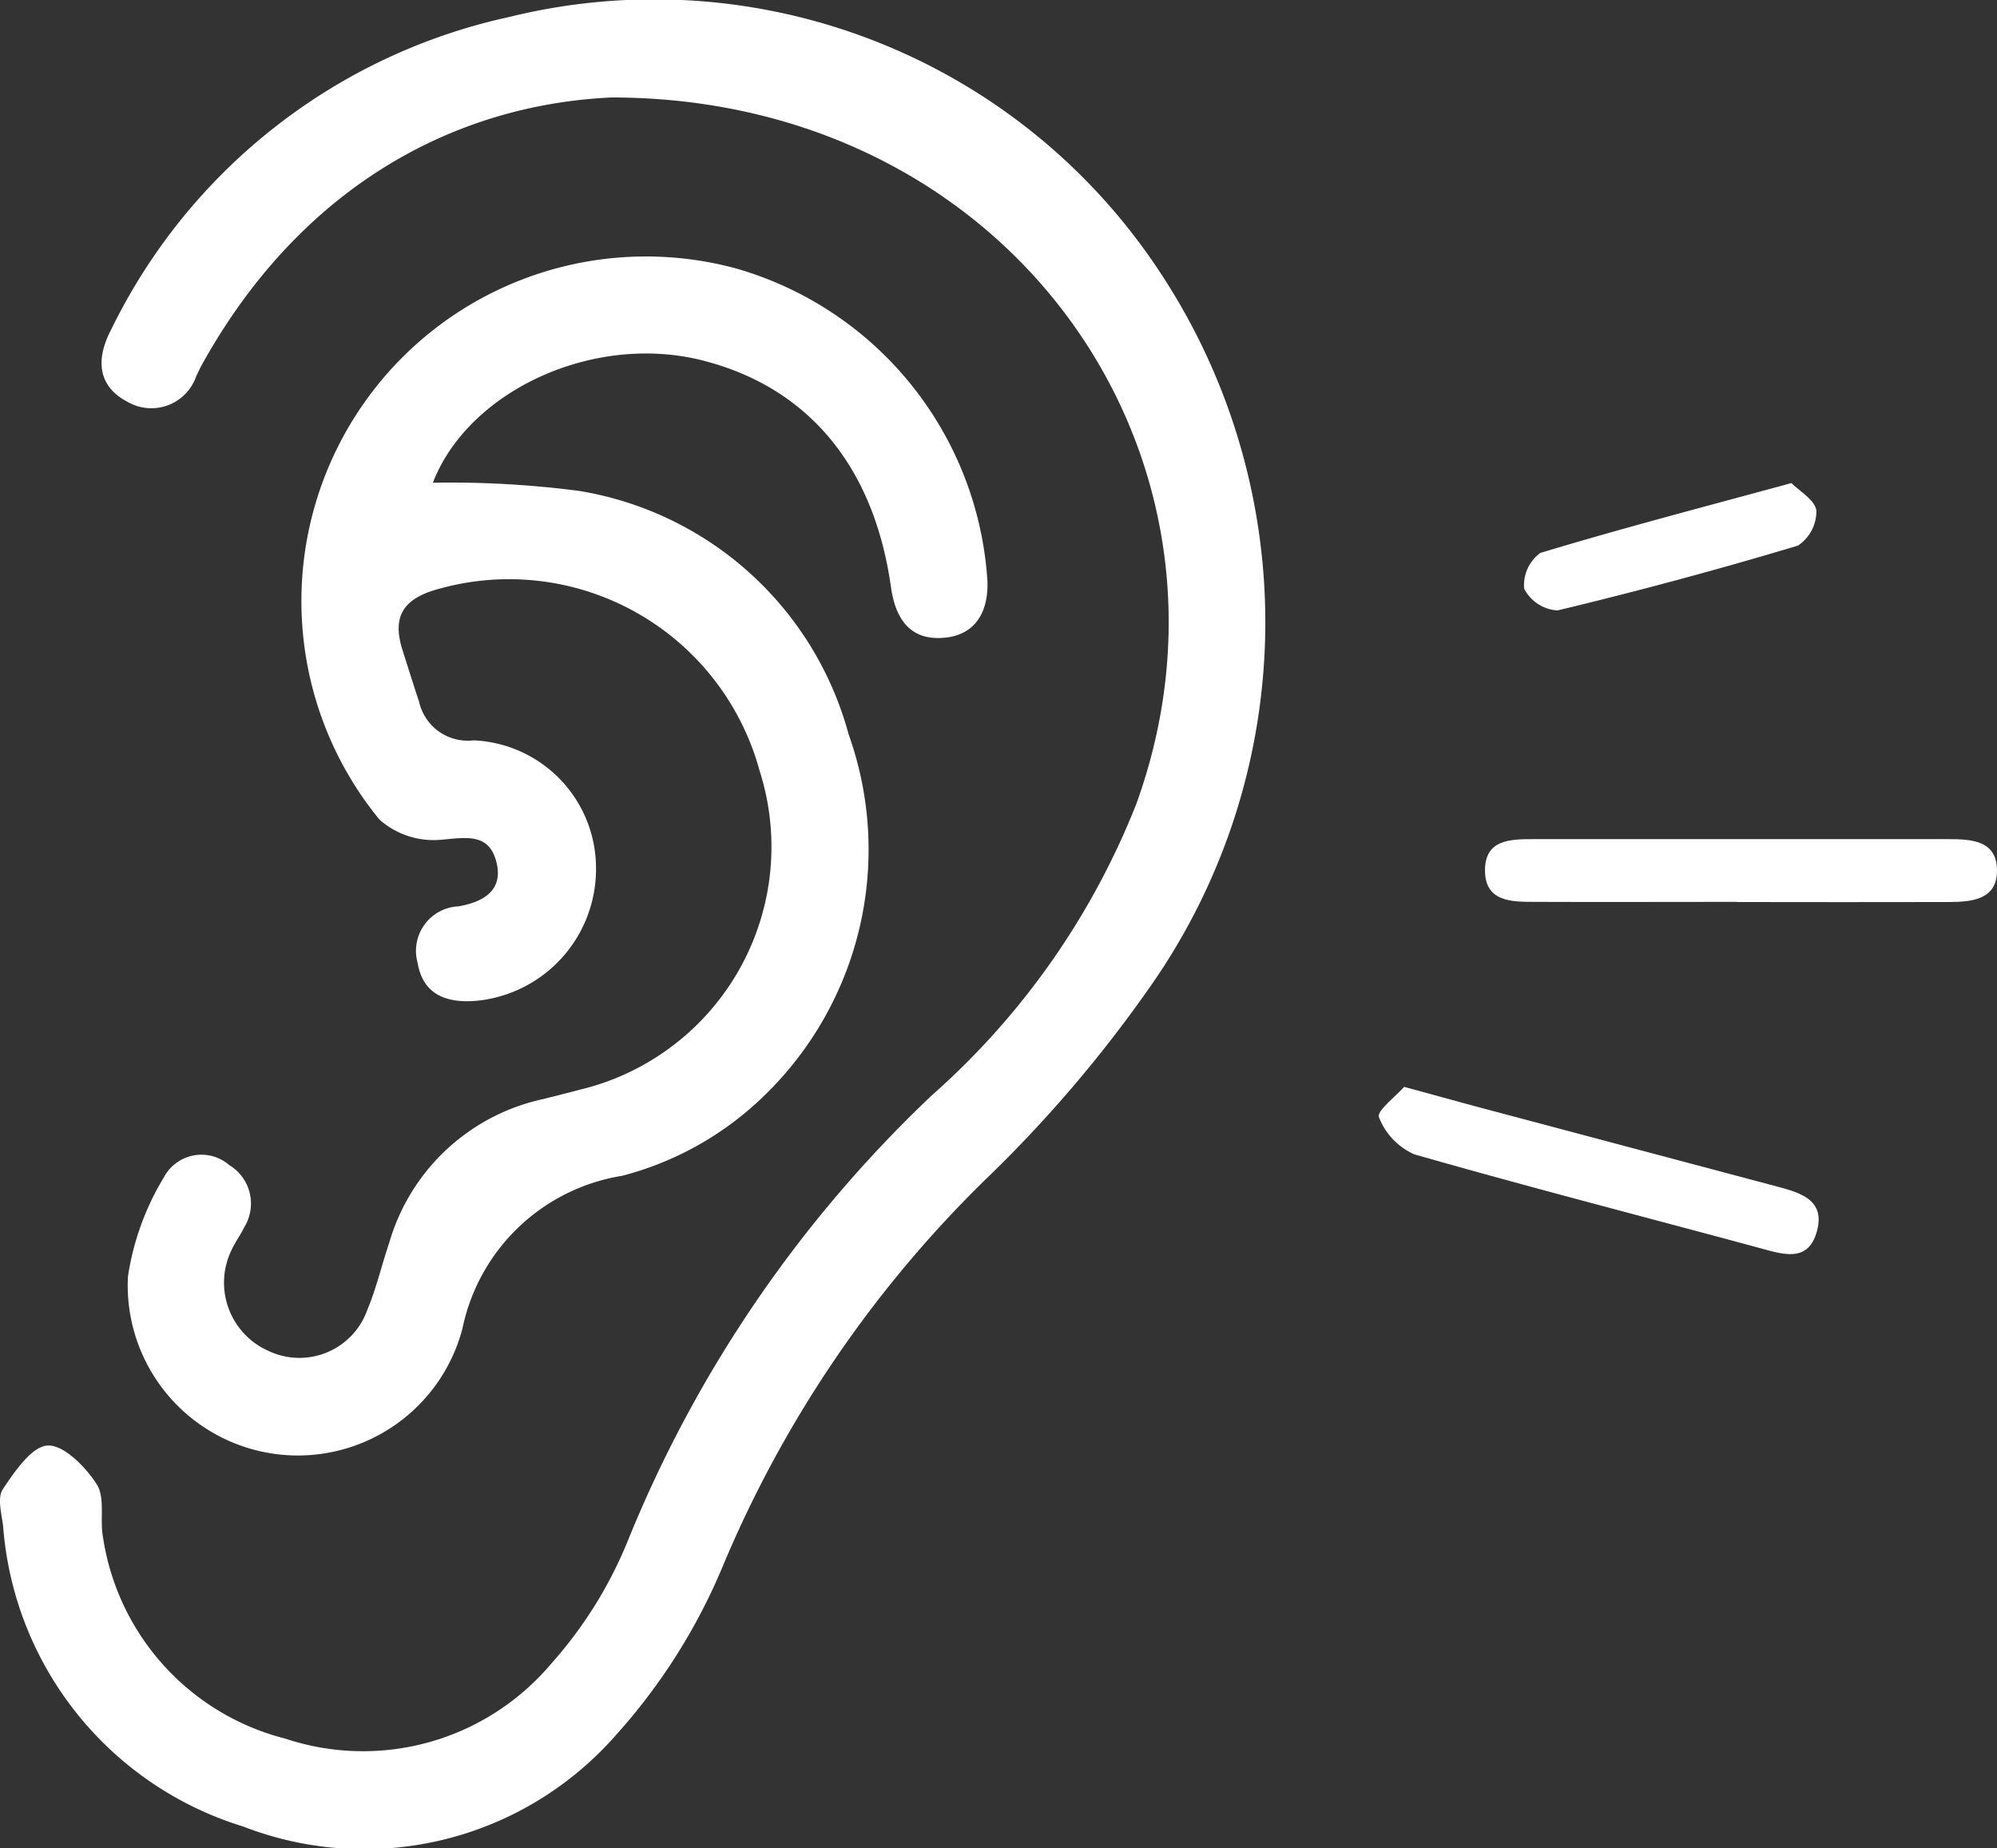
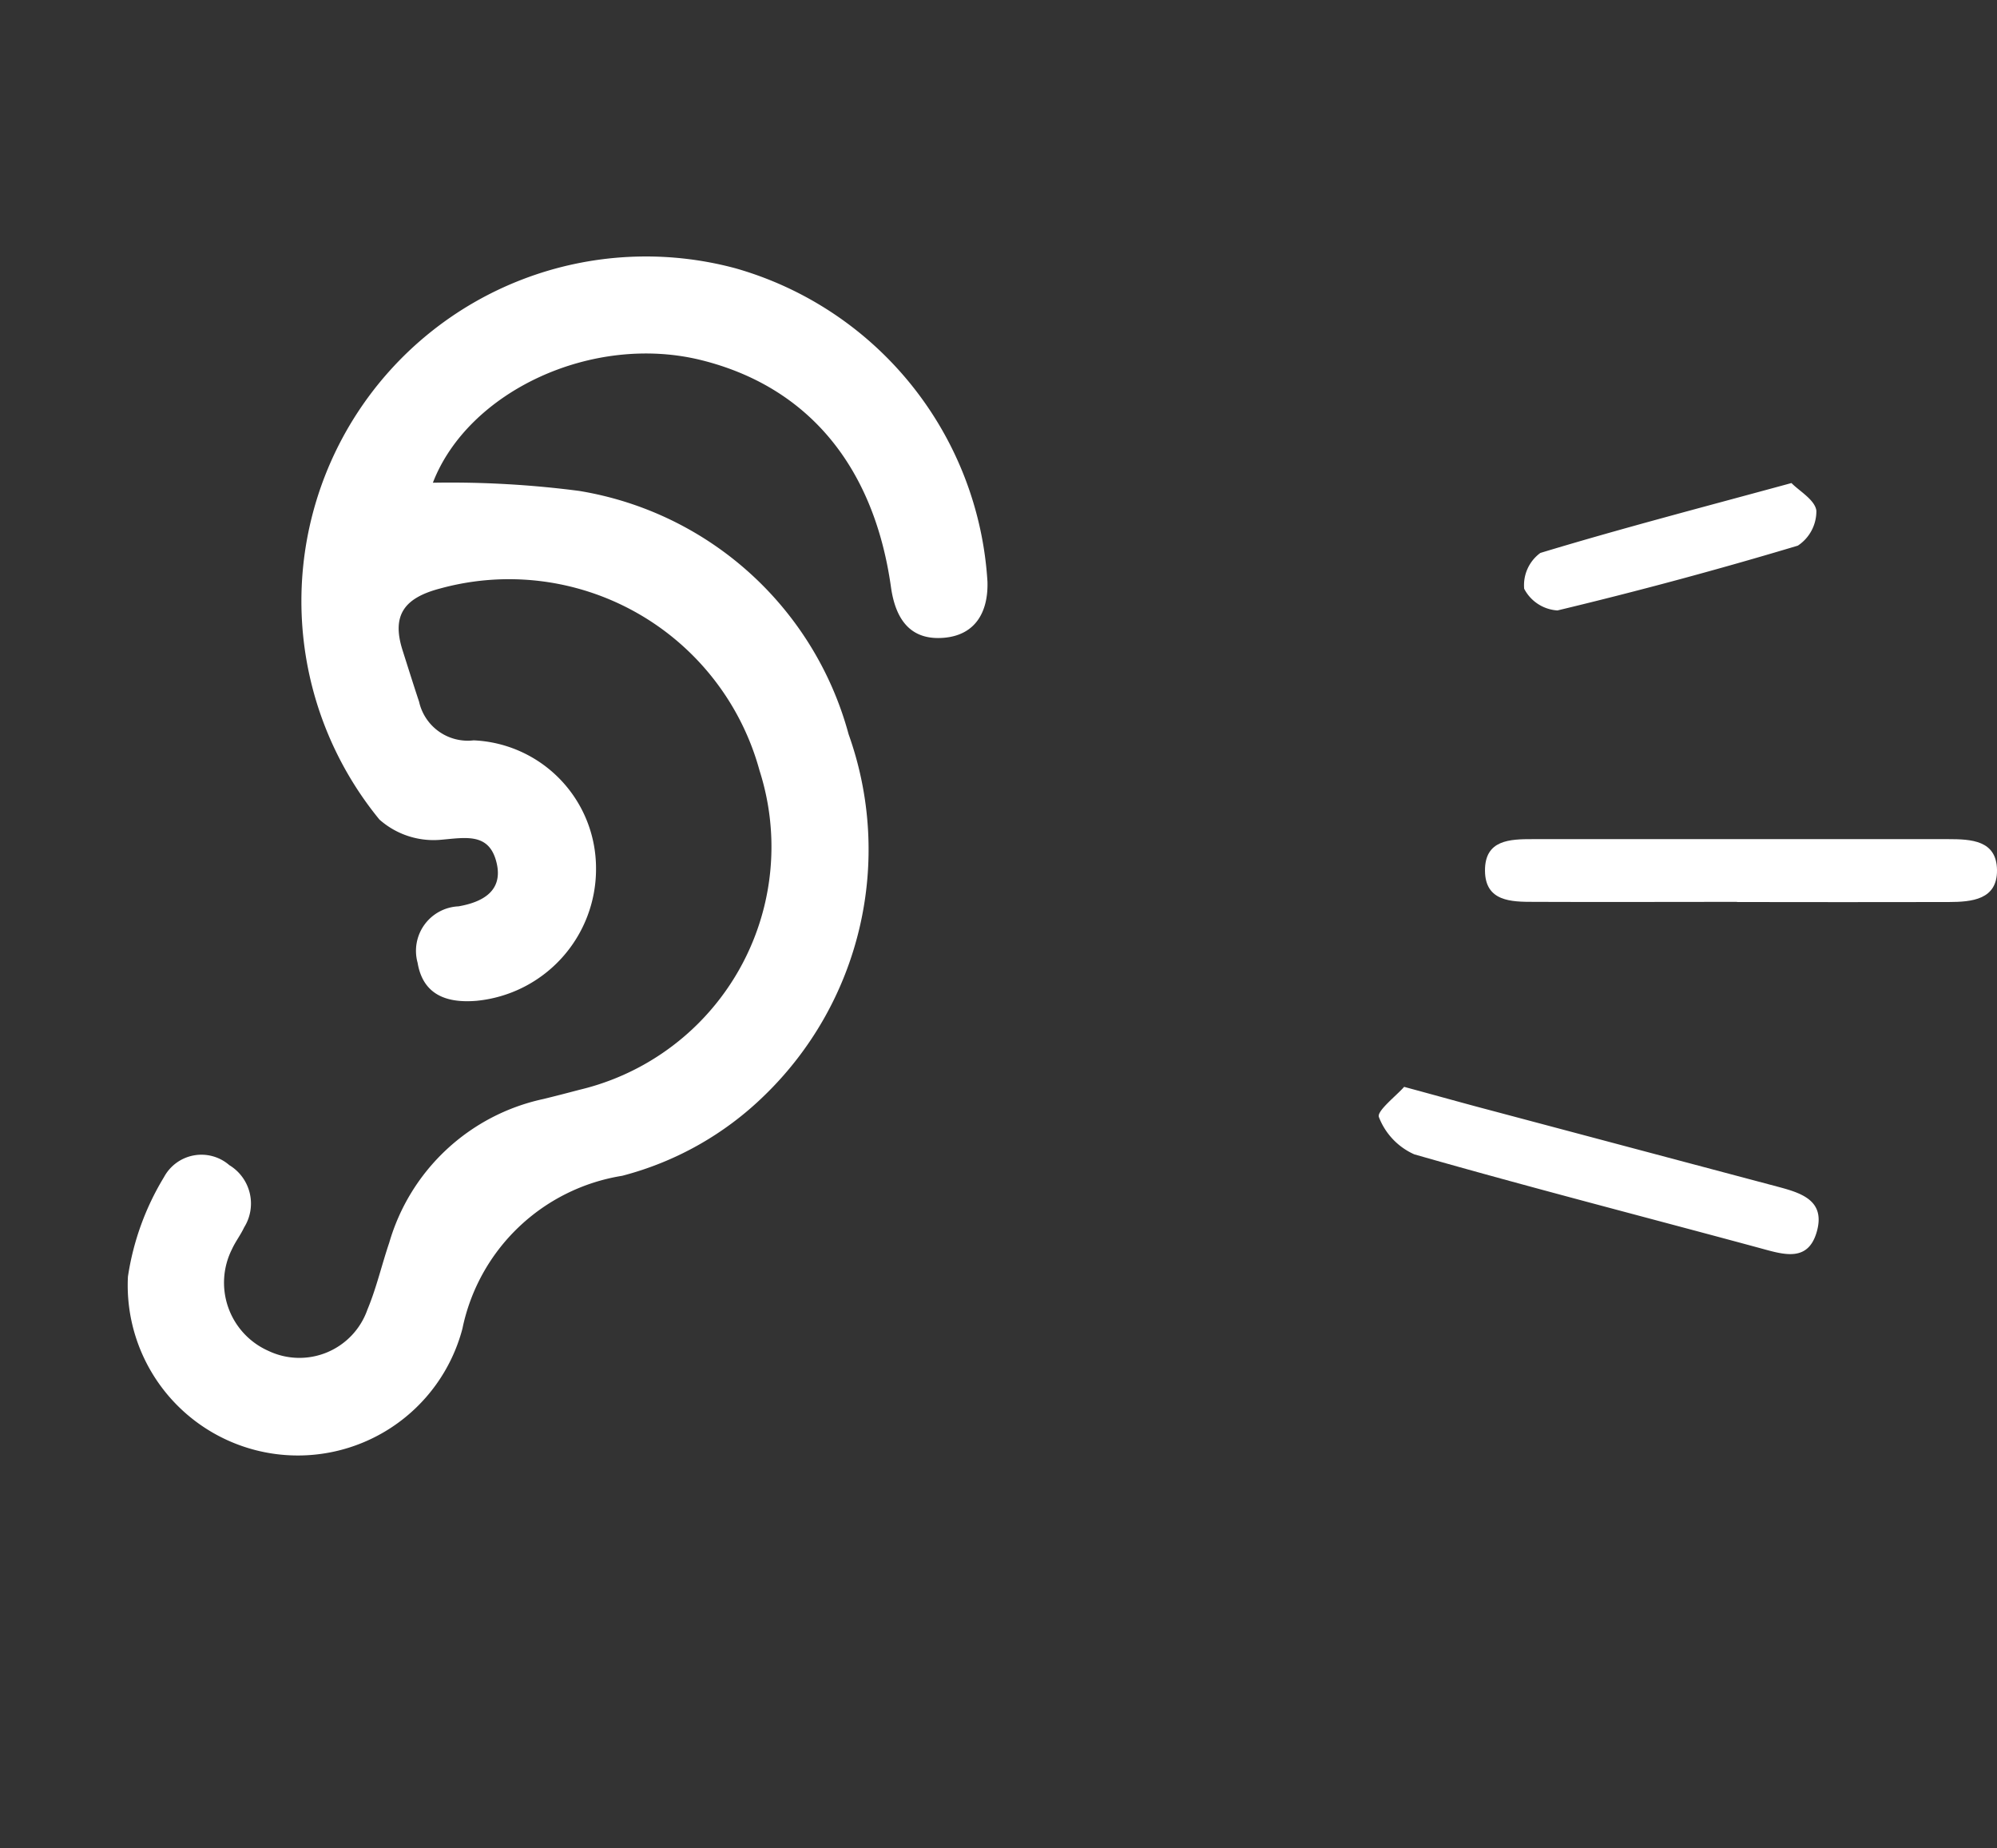
<svg xmlns="http://www.w3.org/2000/svg" id="Oreille" width="60.474" height="55.96" viewBox="0 0 60.474 55.96">
  <rect x="0" y="0" width="60.474" height="55.96" fill="#333333" stroke="none" />
  <defs>
    <clipPath id="clip-path">
      <rect id="Rectangle_1047" data-name="Rectangle 1047" width="60.474" height="55.96" fill="#fff" />
    </clipPath>
  </defs>
  <g id="Groupe_310" data-name="Groupe 310" clip-path="url(#clip-path)">
-     <path id="Tracé_70" data-name="Tracé 70" d="M18.521,2.951c-4.834.221-9.453,2.763-12.408,8.094-.061.11-.109.227-.168.339a1.438,1.438,0,0,1-2.088.779c-.9-.47-.959-1.284-.5-2.166A17.565,17.565,0,0,1,15.429.512a18.33,18.33,0,0,1,19.632,7.63,19.2,19.2,0,0,1-.2,21.686,39.6,39.6,0,0,1-5.065,5.928,35.54,35.54,0,0,0-7.924,11.7,17.949,17.949,0,0,1-3.205,5.059A10.137,10.137,0,0,1,7.364,55.3a10.326,10.326,0,0,1-7.27-9.1c-.048-.373-.18-.856-.009-1.112.359-.536.876-1.3,1.361-1.323s1.148.648,1.484,1.175c.26.407.087,1.069.189,1.6a7.432,7.432,0,0,0,5.524,6.1,7.452,7.452,0,0,0,8.034-2.253A12.847,12.847,0,0,0,19,46.678a38.445,38.445,0,0,1,9.224-13.521A23.075,23.075,0,0,0,34.4,24.367C38.2,13.934,30.676,2.958,18.521,2.951" transform="translate(0 0)" fill="#fff" />
    <path id="Tracé_71" data-name="Tracé 71" d="M24.535,37.6a30.178,30.178,0,0,1,4.422.247,10.151,10.151,0,0,1,8.167,7.369A10.366,10.366,0,0,1,34.566,56.16a9.626,9.626,0,0,1-4.3,2.424,5.891,5.891,0,0,0-4.837,4.629A5.153,5.153,0,0,1,15.3,61.638a8.113,8.113,0,0,1,1.093-3.016,1.287,1.287,0,0,1,1.977-.361,1.36,1.36,0,0,1,.449,1.885c-.106.227-.264.431-.368.659a2.257,2.257,0,0,0,1.1,3.078,2.182,2.182,0,0,0,3-1.245c.274-.655.434-1.357.663-2.032a6.221,6.221,0,0,1,4.658-4.345c.367-.089.733-.184,1.1-.281a7.561,7.561,0,0,0,5.455-9.664A7.864,7.864,0,0,0,24.764,40.8c-1.093.284-1.487.806-1.147,1.874.165.519.328,1.039.5,1.557A1.51,1.51,0,0,0,25.768,45.4a3.875,3.875,0,0,1,3.707,3.874,4.006,4.006,0,0,1-3.611,4.011c-.894.077-1.628-.167-1.792-1.152a1.348,1.348,0,0,1,1.237-1.707c.745-.129,1.357-.475,1.155-1.318-.222-.931-.945-.759-1.722-.695a2.472,2.472,0,0,1-1.825-.614A10.435,10.435,0,0,1,33.705,31.11,10.531,10.531,0,0,1,41.329,40.6c.026.928-.376,1.612-1.313,1.694-1.007.088-1.469-.54-1.609-1.532-.518-3.685-2.533-6.07-5.734-6.871-3.3-.824-7.068.939-8.138,3.708" transform="translate(-11.426 -22.985)" fill="#fff" />
    <path id="Tracé_72" data-name="Tracé 72" d="M185.895,102.588c-2.053,0-4.106.009-6.159,0-.68,0-1.469-.009-1.474-.945s.751-.955,1.454-.954q6.284,0,12.569,0c.71,0,1.47.036,1.482.935s-.762.967-1.463.969q-3.2.006-6.41,0" transform="translate(-133.293 -75.283)" fill="#fff" />
    <path id="Tracé_73" data-name="Tracé 73" d="M166.264,130.441c.907.246,1.551.425,2.2.6q4.545,1.209,9.09,2.417c.713.19,1.49.407,1.206,1.382-.261.9-.974.688-1.658.5-3.51-.951-7.034-1.855-10.53-2.856a2.034,2.034,0,0,1-1.068-1.126c-.075-.18.525-.644.763-.915" transform="translate(-123.747 -97.536)" fill="#fff" />
    <path id="Tracé_74" data-name="Tracé 74" d="M191.018,57.979c.229.236.713.509.753.836a1.249,1.249,0,0,1-.561,1.058q-3.611,1.083-7.28,1.962a1.223,1.223,0,0,1-1.007-.656,1.208,1.208,0,0,1,.49-1.085c2.445-.741,4.92-1.384,7.6-2.115" transform="translate(-136.767 -43.353)" fill="#fff" />
  </g>
</svg>